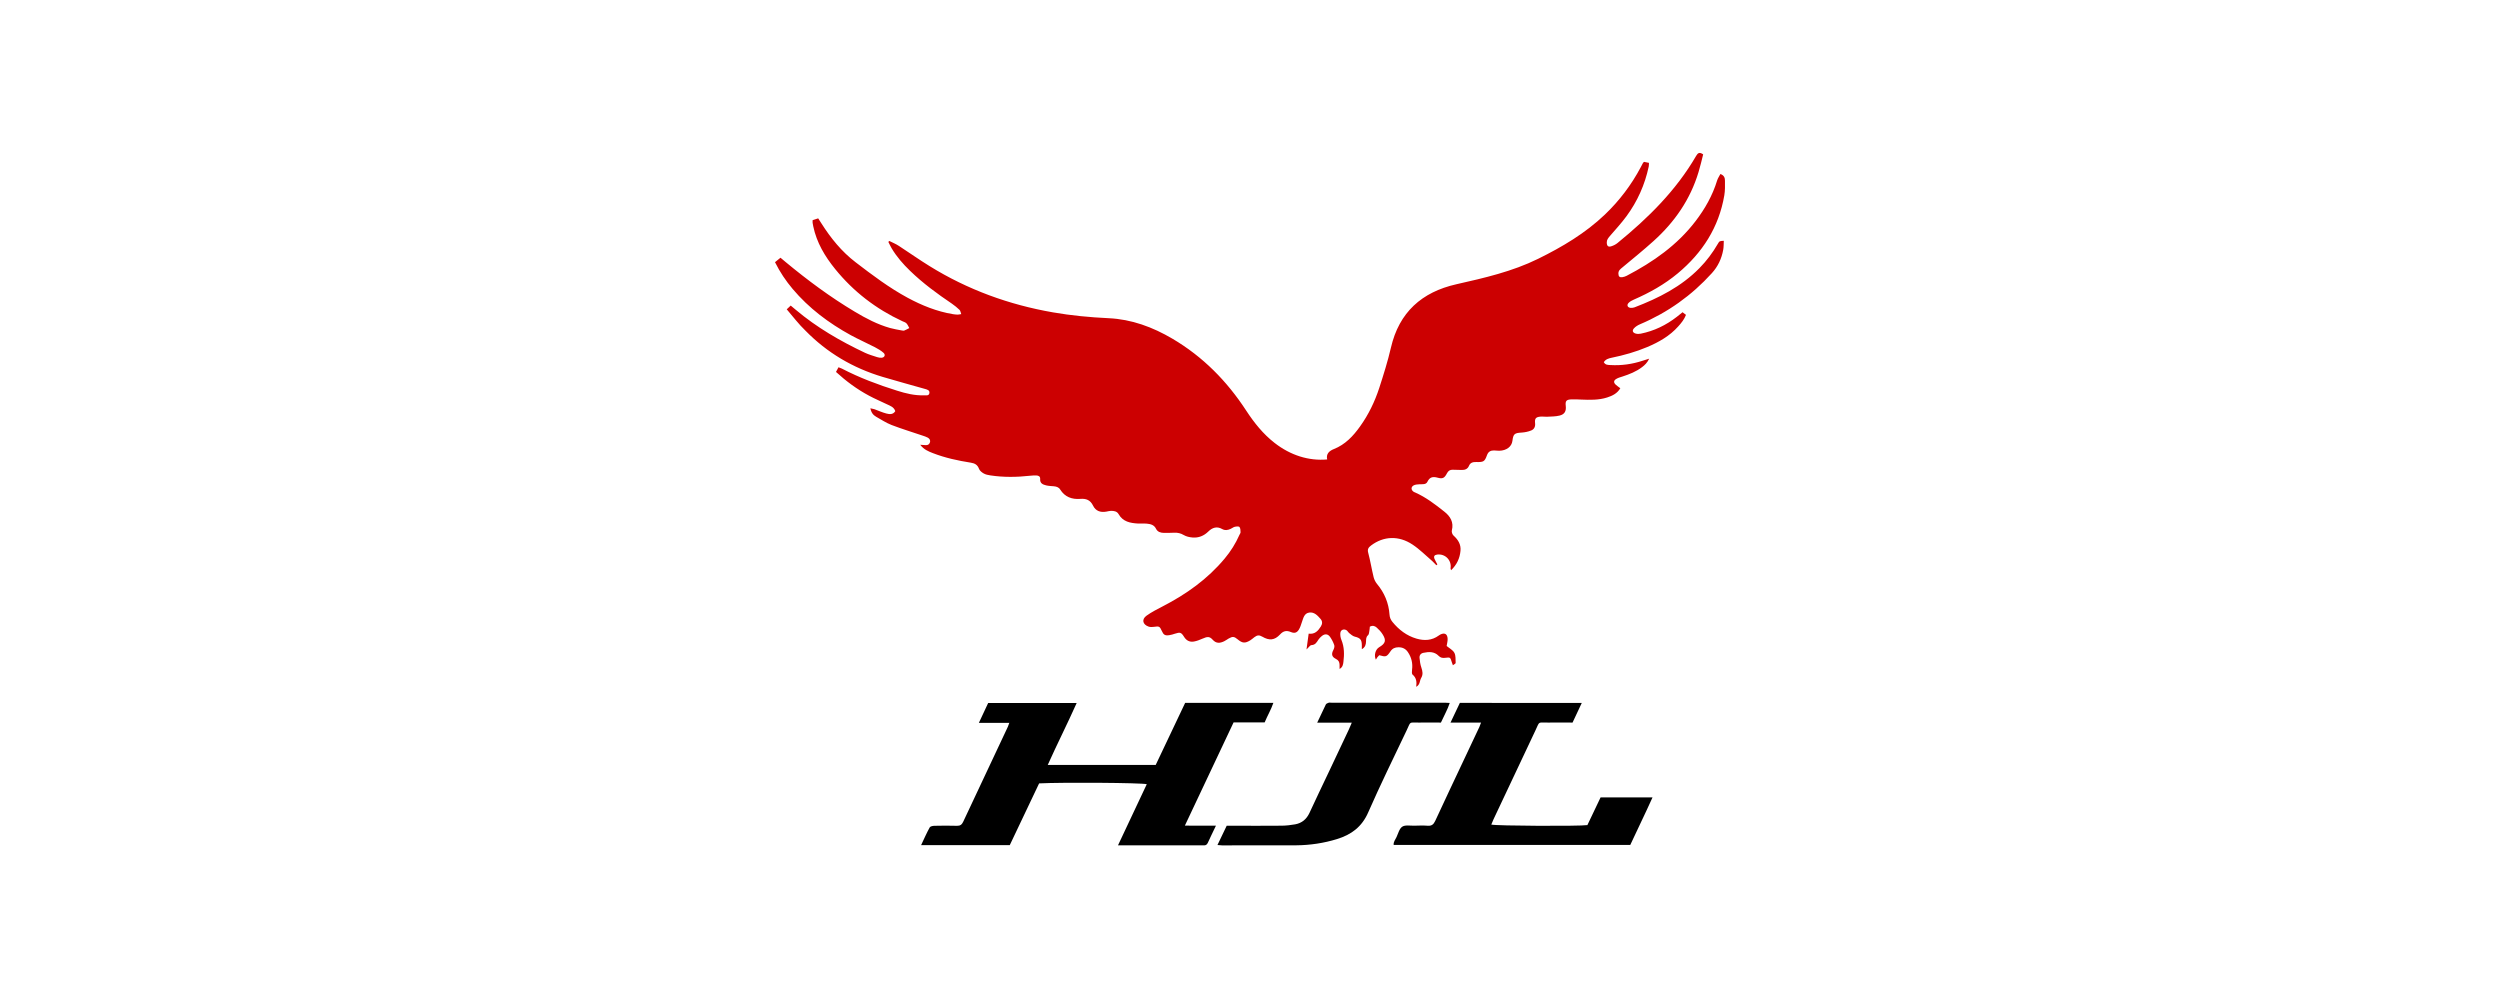
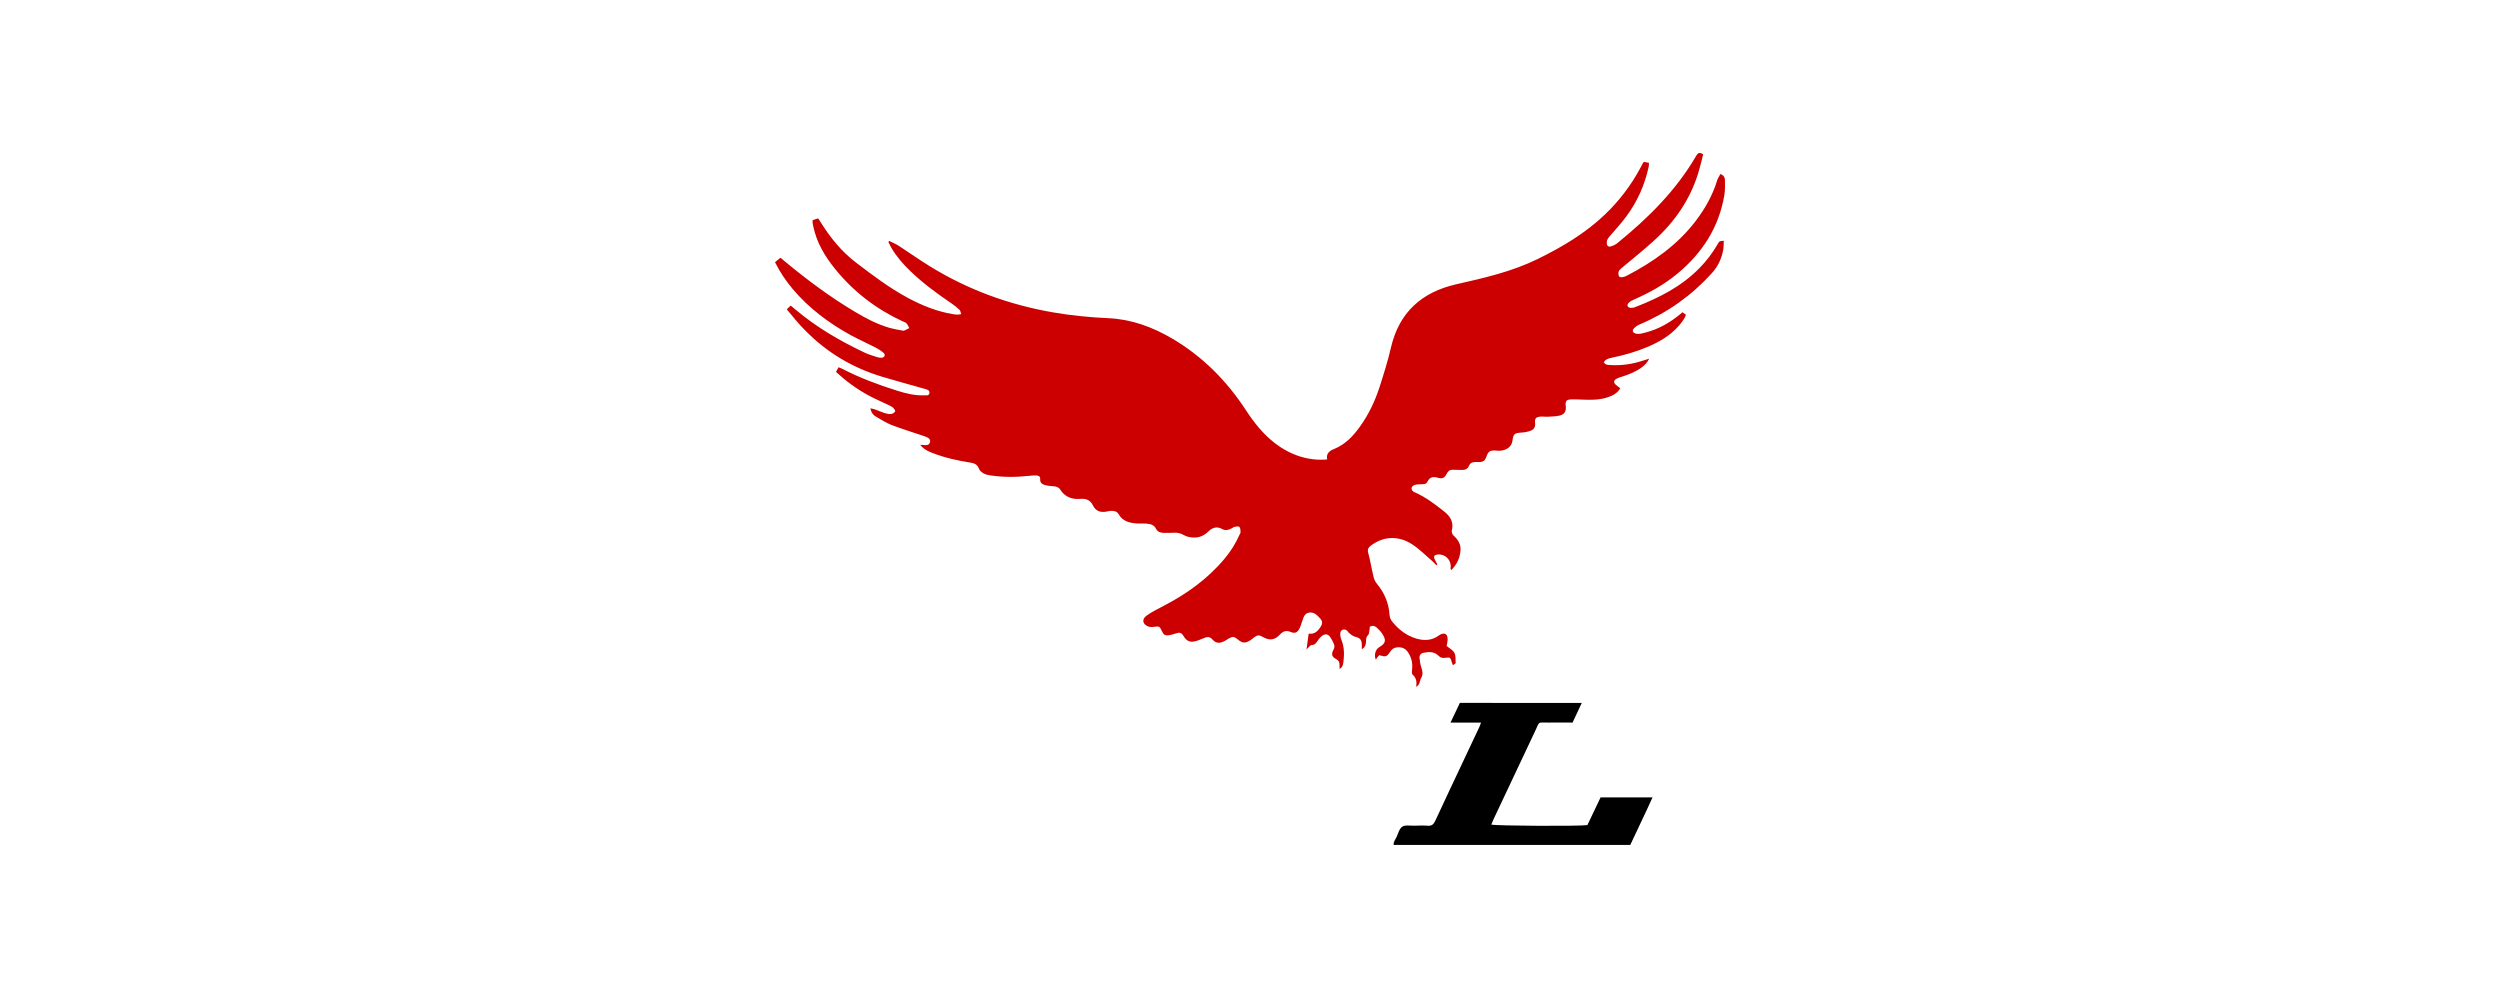
<svg xmlns="http://www.w3.org/2000/svg" width="200" height="80" viewBox="0 0 200 80" fill="none">
-   <rect width="200" height="80" fill="white" />
  <path d="M62.939 24.745C63.084 24.61 63.164 24.54 63.257 24.446C63.402 24.567 63.528 24.675 63.659 24.782C65.337 26.199 67.225 27.288 69.197 28.222C69.506 28.367 69.838 28.461 70.165 28.568C70.281 28.605 70.408 28.629 70.529 28.619C70.768 28.601 70.861 28.386 70.683 28.227C70.478 28.045 70.23 27.9 69.987 27.774C69.352 27.446 68.692 27.157 68.066 26.816C66.304 25.848 64.715 24.661 63.411 23.114C62.869 22.469 62.397 21.773 62 20.974C62.136 20.861 62.276 20.749 62.439 20.618C62.58 20.735 62.71 20.847 62.841 20.955C64.594 22.408 66.416 23.764 68.375 24.932C69.272 25.47 70.197 25.956 71.207 26.241C71.506 26.325 71.814 26.372 72.118 26.432C72.193 26.446 72.282 26.465 72.347 26.442C72.483 26.39 72.614 26.311 72.745 26.245C72.67 26.119 72.618 25.974 72.52 25.871C72.441 25.787 72.305 25.75 72.193 25.698C70.081 24.717 68.281 23.334 66.814 21.525C65.991 20.511 65.332 19.408 65.061 18.109C65.043 18.015 65.024 17.926 65.01 17.833C65 17.772 65.01 17.711 65.01 17.613C65.15 17.567 65.29 17.524 65.454 17.468C65.552 17.618 65.636 17.744 65.716 17.875C66.463 19.053 67.328 20.123 68.445 20.978C69.781 22.002 71.123 23.016 72.609 23.82C73.754 24.437 74.946 24.918 76.236 25.133C76.357 25.152 76.483 25.166 76.605 25.17C76.68 25.17 76.754 25.152 76.899 25.128C76.848 24.993 76.834 24.862 76.764 24.792C76.572 24.61 76.367 24.441 76.151 24.292C74.974 23.497 73.833 22.661 72.81 21.67C72.249 21.128 71.735 20.544 71.333 19.866C71.235 19.702 71.156 19.525 71.067 19.352C71.095 19.328 71.118 19.3 71.146 19.277C71.403 19.408 71.674 19.515 71.913 19.674C72.735 20.207 73.534 20.777 74.371 21.291C77.413 23.175 80.713 24.376 84.232 24.988C85.704 25.245 87.191 25.385 88.686 25.456C90.527 25.54 92.215 26.166 93.794 27.096C96.229 28.531 98.159 30.489 99.697 32.849C100.332 33.821 101.048 34.718 101.968 35.434C103.239 36.424 104.698 36.887 106.174 36.756C106.072 36.307 106.343 36.069 106.712 35.924C107.619 35.564 108.254 34.887 108.801 34.12C109.479 33.176 109.979 32.139 110.339 31.04C110.684 29.975 111.021 28.905 111.273 27.816C111.928 24.979 113.746 23.366 116.512 22.74C118.746 22.235 120.976 21.726 123.046 20.707C124.981 19.754 126.827 18.66 128.397 17.16C129.556 16.052 130.51 14.79 131.262 13.374C131.318 13.262 131.374 13.155 131.435 13.043C131.449 13.014 131.477 12.996 131.524 12.949C131.636 12.972 131.767 12.996 131.916 13.028C131.912 13.141 131.916 13.234 131.898 13.323C131.589 14.776 130.996 16.108 130.117 17.3C129.71 17.852 129.248 18.356 128.799 18.875C128.664 19.034 128.537 19.179 128.542 19.399C128.547 19.679 128.654 19.787 128.916 19.698C129.089 19.642 129.266 19.553 129.407 19.436C131.86 17.436 134.09 15.234 135.693 12.468C135.828 12.234 135.964 12.145 136.253 12.351C136.137 12.809 136.029 13.29 135.884 13.762C135.225 15.959 133.968 17.767 132.281 19.286C131.472 20.015 130.622 20.703 129.785 21.399C129.626 21.53 129.467 21.646 129.472 21.885C129.477 22.114 129.561 22.207 129.785 22.175C129.907 22.156 130.028 22.119 130.136 22.062C132.253 20.955 134.183 19.609 135.651 17.683C136.403 16.697 137.006 15.632 137.37 14.44C137.426 14.258 137.543 14.094 137.632 13.921C137.945 14.029 137.997 14.248 137.997 14.463C138.001 14.851 138.011 15.244 137.945 15.627C137.511 18.183 136.193 20.226 134.225 21.866C133.164 22.75 131.972 23.418 130.706 23.969C130.552 24.035 130.393 24.119 130.281 24.24C130.117 24.413 130.211 24.61 130.449 24.628C130.552 24.638 130.669 24.624 130.767 24.586C132.688 23.848 134.501 22.936 135.959 21.446C136.529 20.866 137.015 20.221 137.422 19.515C137.557 19.282 137.562 19.282 137.903 19.263C137.889 19.511 137.903 19.758 137.856 19.992C137.726 20.693 137.441 21.31 136.95 21.852C135.333 23.637 133.426 24.997 131.211 25.937C131.033 26.012 130.846 26.124 130.72 26.264C130.552 26.446 130.612 26.614 130.851 26.685C130.977 26.722 131.127 26.722 131.257 26.694C132.328 26.479 133.29 26.012 134.15 25.343C134.295 25.231 134.44 25.11 134.604 24.979C134.688 25.044 134.772 25.11 134.879 25.189C134.739 25.554 134.506 25.839 134.258 26.114C133.58 26.876 132.716 27.367 131.79 27.759C130.869 28.148 129.911 28.419 128.935 28.619C128.687 28.671 128.453 28.736 128.304 28.975C128.43 29.204 128.636 29.194 128.837 29.204C129.72 29.255 130.575 29.134 131.412 28.858C131.557 28.811 131.701 28.769 131.935 28.694C131.781 29.021 131.585 29.204 131.37 29.367C130.893 29.732 130.341 29.947 129.776 30.129C129.612 30.18 129.444 30.227 129.299 30.316C129.089 30.442 129.075 30.601 129.252 30.769C129.36 30.872 129.491 30.956 129.626 31.059C129.379 31.475 128.995 31.662 128.575 31.797C127.892 32.017 127.191 31.994 126.49 31.966C126.224 31.956 125.962 31.938 125.696 31.952C125.299 31.97 125.215 32.083 125.261 32.475C125.308 32.886 125.172 33.148 124.766 33.246C124.439 33.326 124.088 33.321 123.752 33.34C123.583 33.349 123.411 33.312 123.238 33.33C122.859 33.363 122.766 33.48 122.808 33.873C122.836 34.148 122.719 34.349 122.494 34.438C122.256 34.536 121.99 34.588 121.733 34.606C121.163 34.639 121.064 34.709 120.994 35.265C120.938 35.733 120.522 36.046 119.943 36.06C119.803 36.065 119.662 36.036 119.522 36.036C119.246 36.032 119.059 36.135 118.957 36.42C118.77 36.938 118.681 36.976 118.087 36.962C117.84 36.957 117.625 37.004 117.517 37.27C117.414 37.518 117.199 37.602 116.952 37.597C116.704 37.593 116.452 37.579 116.204 37.579C115.998 37.574 115.858 37.672 115.76 37.859C115.564 38.238 115.419 38.327 115.026 38.219C114.638 38.111 114.381 38.149 114.19 38.546C114.073 38.785 113.788 38.728 113.554 38.742C113.39 38.752 113.208 38.761 113.077 38.84C112.867 38.971 112.881 39.191 113.082 39.336C113.119 39.364 113.166 39.378 113.208 39.397C114.073 39.78 114.816 40.35 115.545 40.93C116.022 41.303 116.316 41.776 116.148 42.434C116.115 42.556 116.185 42.757 116.283 42.846C116.653 43.178 116.891 43.566 116.839 44.07C116.783 44.659 116.55 45.173 116.087 45.617C116.064 45.542 116.04 45.505 116.045 45.472C116.148 44.827 115.624 44.285 114.975 44.365C114.75 44.393 114.676 44.51 114.764 44.72C114.83 44.869 114.914 45.01 114.989 45.154C114.961 45.178 114.937 45.197 114.909 45.22C114.797 45.108 114.69 44.986 114.573 44.879C114.054 44.435 113.568 43.939 113.003 43.566C111.895 42.827 110.684 42.888 109.689 43.636C109.488 43.79 109.376 43.925 109.455 44.215C109.628 44.86 109.731 45.524 109.89 46.173C109.937 46.36 110.03 46.552 110.152 46.702C110.75 47.416 111.096 48.234 111.161 49.164C111.175 49.398 111.255 49.58 111.395 49.753C111.909 50.384 112.535 50.861 113.32 51.09C113.942 51.272 114.554 51.244 115.101 50.842C115.138 50.814 115.18 50.791 115.218 50.767C115.568 50.59 115.797 50.711 115.811 51.113C115.816 51.31 115.755 51.506 115.732 51.679C115.942 51.856 116.227 51.997 116.349 52.226C116.47 52.45 116.438 52.763 116.452 53.039C116.452 53.09 116.33 53.142 116.232 53.221C116.19 53.109 116.162 53.044 116.143 52.973C116.022 52.576 116.026 52.576 115.601 52.627C115.405 52.651 115.241 52.623 115.092 52.469C114.746 52.113 114.311 52.132 113.872 52.226C113.652 52.272 113.545 52.427 113.563 52.632C113.587 52.894 113.624 53.16 113.708 53.403C113.806 53.698 113.862 53.955 113.69 54.245C113.563 54.46 113.619 54.773 113.297 54.946C113.348 54.558 113.316 54.226 113.007 53.969C112.932 53.908 112.951 53.707 112.965 53.576C113.031 53.062 112.918 52.59 112.629 52.165C112.451 51.903 112.199 51.777 111.872 51.782C111.6 51.786 111.399 51.87 111.241 52.104C110.932 52.557 110.876 52.571 110.339 52.417C110.297 52.464 110.24 52.515 110.194 52.576C110.147 52.637 110.11 52.702 110.068 52.772C109.904 52.422 110.035 51.955 110.334 51.777C110.848 51.473 110.918 51.225 110.6 50.73C110.479 50.538 110.311 50.361 110.138 50.207C109.997 50.08 109.815 50.01 109.586 50.136C109.577 50.239 109.572 50.356 109.549 50.473C109.525 50.59 109.521 50.749 109.446 50.814C109.273 50.959 109.292 51.137 109.282 51.324C109.273 51.562 109.222 51.782 108.946 51.936C108.946 51.805 108.946 51.707 108.946 51.609C108.941 51.165 108.815 51.038 108.38 50.931C108.212 50.889 108.067 50.749 107.922 50.637C107.852 50.581 107.81 50.482 107.74 50.431C107.516 50.277 107.24 50.384 107.226 50.655C107.212 50.833 107.245 51.029 107.315 51.197C107.548 51.768 107.548 52.352 107.474 52.945C107.45 53.151 107.418 53.38 107.165 53.516C107.165 53.389 107.17 53.286 107.165 53.188C107.161 52.973 107.09 52.819 106.871 52.712C106.53 52.543 106.497 52.314 106.675 51.987C106.731 51.88 106.777 51.716 106.74 51.609C106.66 51.375 106.544 51.151 106.403 50.95C106.231 50.707 105.992 50.688 105.754 50.875C105.646 50.959 105.544 51.067 105.469 51.179C105.333 51.389 105.226 51.595 104.917 51.609C104.805 51.613 104.702 51.791 104.52 51.955C104.585 51.492 104.637 51.109 104.693 50.693C105.188 50.758 105.45 50.468 105.674 50.108C105.805 49.898 105.801 49.688 105.637 49.506C105.399 49.234 105.137 48.949 104.74 49.005C104.328 49.066 104.268 49.45 104.151 49.772C104.081 49.978 104.02 50.193 103.908 50.37C103.749 50.627 103.557 50.683 103.267 50.562C102.922 50.417 102.669 50.468 102.403 50.758C101.964 51.23 101.538 51.258 100.987 50.936C100.739 50.791 100.58 50.8 100.347 50.978C100.234 51.062 100.132 51.16 100.015 51.23C99.594 51.483 99.384 51.459 99.01 51.146C98.739 50.917 98.603 50.903 98.295 51.081C98.173 51.151 98.061 51.239 97.935 51.3C97.603 51.459 97.299 51.501 97.01 51.174C96.767 50.903 96.584 50.922 96.206 51.09C95.981 51.188 95.748 51.282 95.509 51.324C95.178 51.38 94.911 51.249 94.724 50.945C94.495 50.581 94.406 50.562 93.99 50.697C93.846 50.744 93.691 50.795 93.542 50.814C93.201 50.866 93.079 50.786 92.939 50.464C92.785 50.108 92.719 50.085 92.331 50.146C92.186 50.169 92.018 50.174 91.883 50.127C91.406 49.959 91.317 49.543 91.724 49.253C92.126 48.964 92.574 48.739 93.014 48.51C94.902 47.538 96.603 46.328 97.972 44.687C98.454 44.112 98.851 43.481 99.155 42.79C99.188 42.72 99.248 42.645 99.244 42.575C99.239 42.43 99.239 42.252 99.155 42.159C99.099 42.093 98.902 42.117 98.776 42.145C98.659 42.173 98.561 42.266 98.444 42.313C98.225 42.411 98.005 42.453 97.771 42.322C97.355 42.084 96.986 42.206 96.668 42.519C96.313 42.869 95.888 43.042 95.402 43C95.163 42.981 94.902 42.925 94.701 42.804C94.458 42.659 94.219 42.607 93.948 42.617C93.668 42.626 93.388 42.636 93.107 42.631C92.846 42.626 92.602 42.551 92.481 42.299C92.327 41.986 92.042 41.92 91.743 41.892C91.509 41.869 91.275 41.897 91.041 41.883C90.42 41.846 89.836 41.743 89.485 41.126C89.359 40.906 89.111 40.859 88.868 40.869C88.747 40.873 88.625 40.911 88.504 40.93C88.041 41.014 87.653 40.883 87.443 40.448C87.223 40 86.896 39.873 86.419 39.911C85.756 39.962 85.19 39.761 84.816 39.163C84.695 38.971 84.503 38.92 84.297 38.901C84.097 38.883 83.891 38.878 83.695 38.831C83.428 38.766 83.185 38.668 83.213 38.312C83.227 38.116 83.082 38.041 82.909 38.037C82.737 38.032 82.568 38.041 82.395 38.06C81.339 38.177 80.283 38.191 79.231 38.032C79.049 38.004 78.853 37.967 78.699 37.878C78.549 37.794 78.376 37.658 78.32 37.504C78.198 37.177 77.984 37.065 77.661 37.013C76.628 36.85 75.609 36.63 74.633 36.251C74.273 36.111 73.908 35.966 73.618 35.583C73.805 35.592 73.932 35.602 74.058 35.611C74.217 35.62 74.334 35.56 74.39 35.406C74.455 35.223 74.366 35.092 74.226 35.013C74.095 34.938 73.941 34.896 73.796 34.845C72.974 34.564 72.137 34.312 71.324 33.999C70.894 33.831 70.496 33.569 70.09 33.34C69.852 33.204 69.693 33.003 69.632 32.662C69.767 32.695 69.866 32.709 69.954 32.737C70.277 32.854 70.59 32.999 70.917 33.083C71.16 33.144 71.445 33.181 71.623 32.891C71.511 32.555 71.212 32.466 70.95 32.34C70.473 32.106 69.982 31.905 69.52 31.653C68.566 31.143 67.702 30.508 66.879 29.755C66.945 29.638 67.005 29.521 67.08 29.381C67.188 29.423 67.272 29.451 67.351 29.489C68.763 30.223 70.249 30.779 71.768 31.255C72.464 31.475 73.179 31.653 73.922 31.625C74.081 31.62 74.31 31.685 74.352 31.452C74.394 31.204 74.156 31.162 73.983 31.11C72.861 30.788 71.735 30.489 70.613 30.152C68.239 29.442 66.164 28.222 64.43 26.446C63.911 25.951 63.458 25.353 62.939 24.745Z" fill="#CC0001" />
-   <path d="M97.275 66.055C97.023 66.583 96.817 66.999 96.626 67.424C96.556 67.573 96.457 67.639 96.303 67.629C96.224 67.625 96.149 67.629 96.07 67.629C94.027 67.629 91.99 67.629 89.947 67.629C89.807 67.629 89.671 67.629 89.438 67.629C90.228 65.956 90.985 64.349 91.742 62.736C91.331 62.62 84.979 62.577 83.129 62.671C82.357 64.293 81.572 65.947 80.782 67.611C78.432 67.611 76.104 67.611 73.688 67.611C73.926 67.106 74.132 66.639 74.375 66.195C74.422 66.111 74.609 66.069 74.735 66.064C75.342 66.05 75.95 66.045 76.558 66.064C76.815 66.069 76.945 65.975 77.053 65.746C78.24 63.208 79.436 60.675 80.628 58.142C80.666 58.063 80.694 57.974 80.745 57.829C79.936 57.829 79.17 57.829 78.31 57.829C78.581 57.254 78.815 56.754 79.053 56.24C81.404 56.24 83.731 56.24 86.134 56.24C85.391 57.908 84.577 59.507 83.82 61.194C86.727 61.194 89.564 61.194 92.457 61.194C93.237 59.554 94.027 57.885 94.812 56.231C97.177 56.231 99.495 56.231 101.87 56.231C101.678 56.791 101.388 57.264 101.173 57.792C100.346 57.792 99.537 57.792 98.687 57.792C97.397 60.526 96.112 63.246 94.789 66.05C95.654 66.055 96.42 66.055 97.275 66.055Z" fill="black" />
  <path d="M126.542 56.235C126.281 56.787 126.052 57.278 125.804 57.806C125.154 57.806 124.5 57.796 123.85 57.806C122.99 57.82 123.205 57.656 122.827 58.451C121.705 60.811 120.593 63.18 119.481 65.545C119.415 65.681 119.364 65.826 119.303 65.966C119.653 66.073 126.337 66.106 126.991 66.008C127.337 65.283 127.687 64.54 128.047 63.792C129.421 63.792 130.772 63.792 132.202 63.792C131.622 65.087 131.01 66.321 130.421 67.597C124.117 67.597 117.821 67.597 111.493 67.597C111.465 67.349 111.629 67.167 111.722 66.966C111.858 66.671 111.951 66.279 112.19 66.129C112.428 65.98 112.821 66.064 113.143 66.055C113.503 66.045 113.863 66.031 114.218 66.059C114.536 66.083 114.685 65.952 114.816 65.676C115.592 63.993 116.387 62.325 117.176 60.647C117.569 59.815 117.962 58.988 118.35 58.156C118.392 58.063 118.424 57.965 118.485 57.806C117.663 57.806 116.891 57.806 116.041 57.806C116.312 57.236 116.546 56.736 116.789 56.231C120.023 56.235 123.238 56.235 126.542 56.235Z" fill="black" />
-   <path d="M97.397 67.602C97.659 67.05 97.893 66.564 98.136 66.059C98.332 66.059 98.5 66.059 98.669 66.059C99.963 66.059 101.253 66.069 102.548 66.055C102.903 66.05 103.263 66.008 103.613 65.947C104.155 65.849 104.529 65.531 104.763 65.022C105.268 63.919 105.801 62.825 106.319 61.727C106.852 60.601 107.385 59.474 107.913 58.348C107.983 58.198 108.048 58.039 108.142 57.815C107.203 57.815 106.329 57.815 105.375 57.815C105.628 57.278 105.843 56.815 106.067 56.357C106.1 56.292 106.207 56.249 106.287 56.221C106.357 56.198 106.441 56.217 106.52 56.217C109.544 56.217 112.563 56.217 115.587 56.217C115.694 56.217 115.802 56.226 115.98 56.236C115.797 56.787 115.517 57.264 115.274 57.806C114.685 57.806 114.096 57.797 113.512 57.806C112.685 57.82 112.895 57.666 112.526 58.441C111.488 60.619 110.423 62.788 109.455 64.994C108.95 66.153 108.1 66.774 106.964 67.125C105.903 67.452 104.81 67.616 103.697 67.625C101.721 67.634 99.739 67.63 97.762 67.63C97.664 67.63 97.57 67.616 97.397 67.602Z" fill="black" />
</svg>